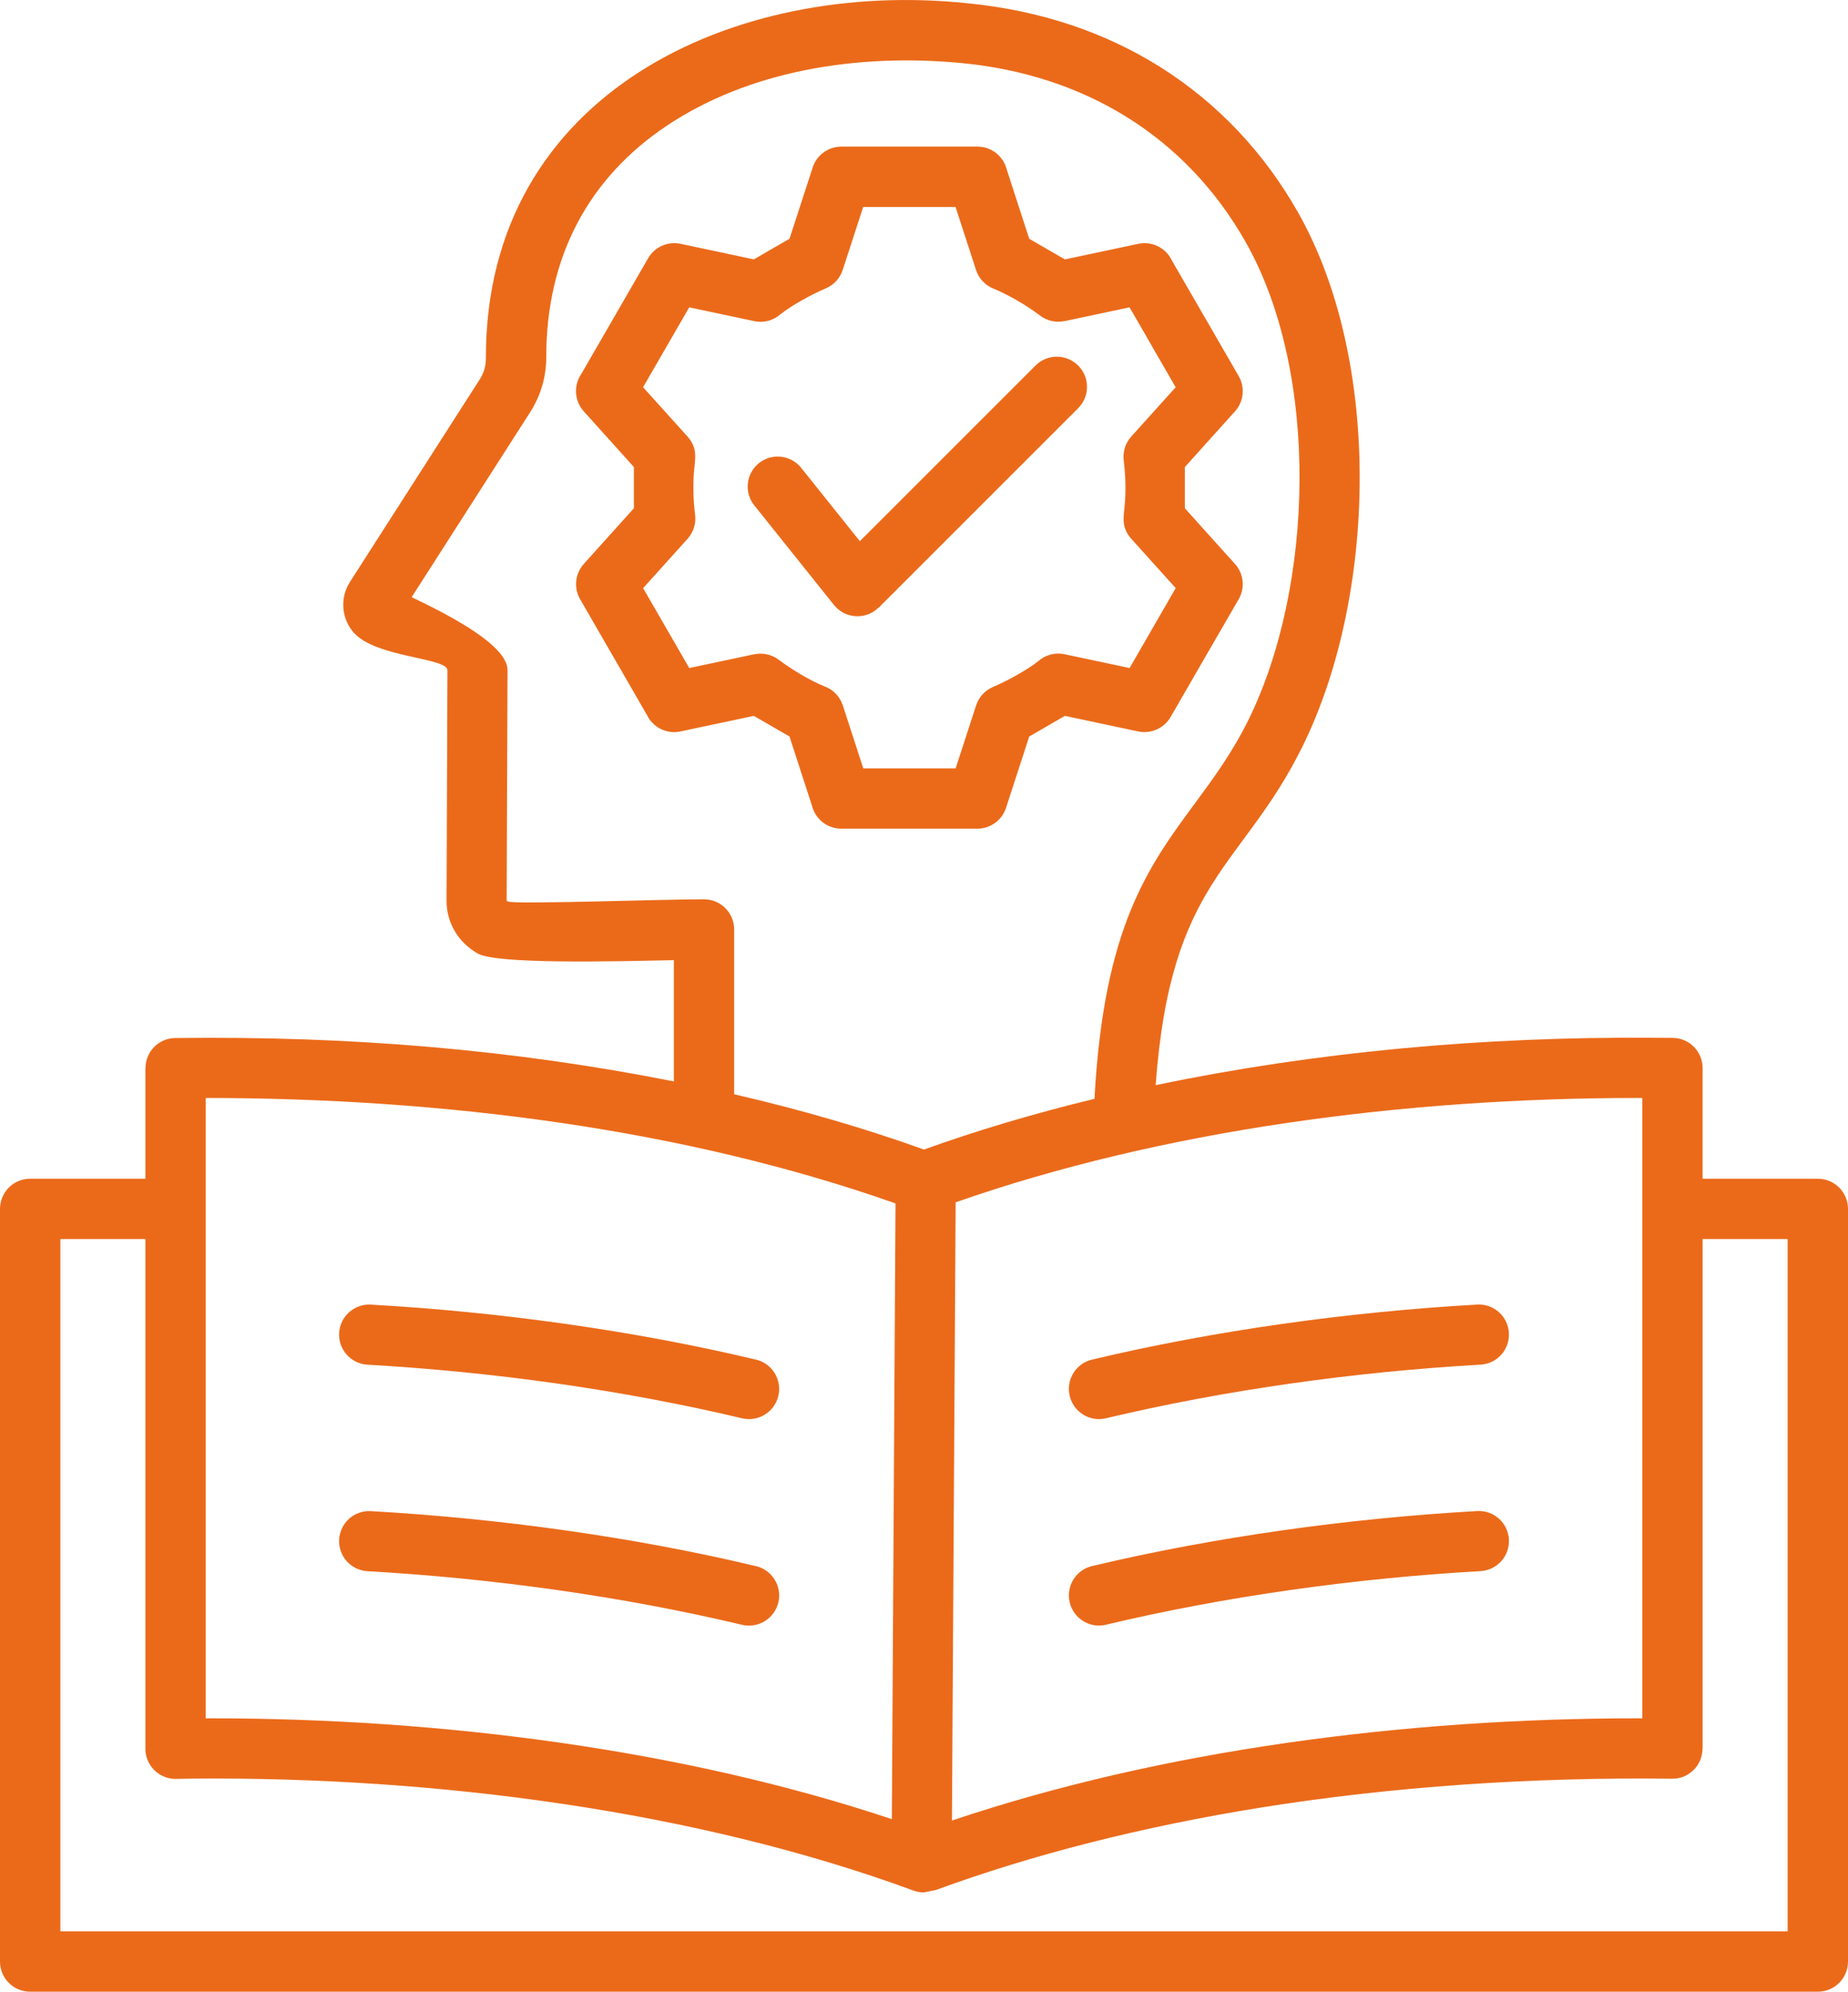
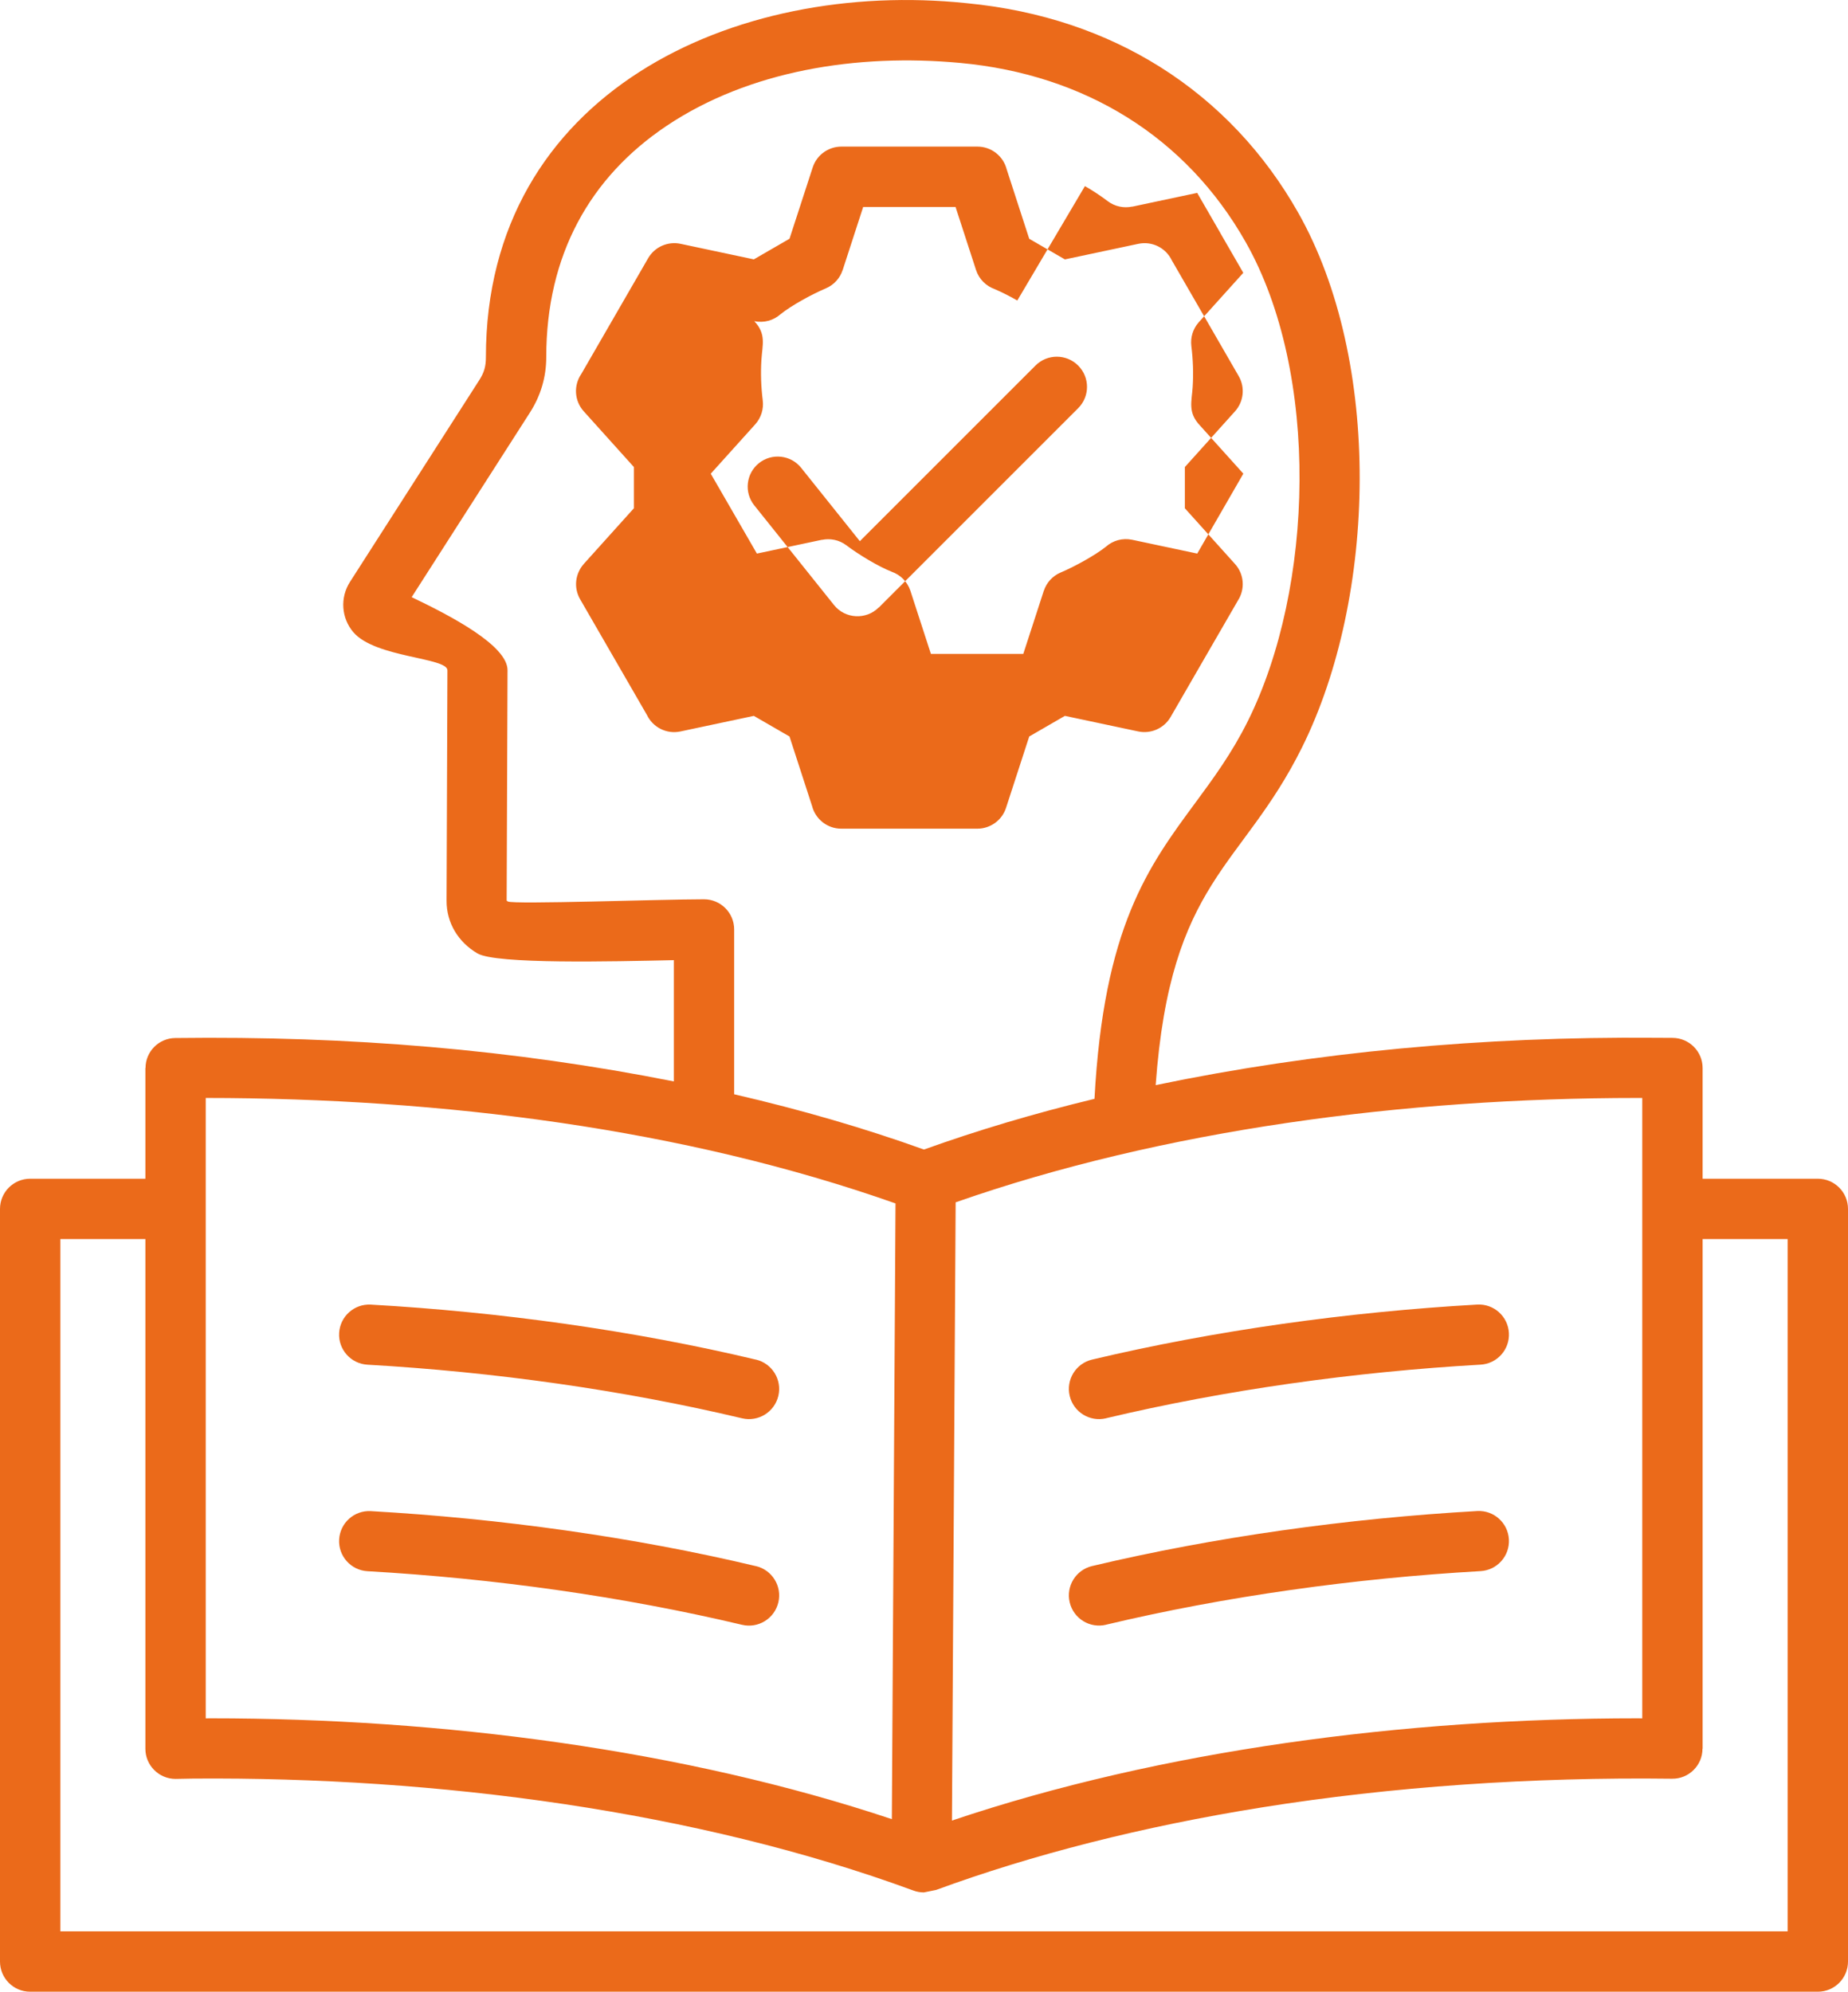
<svg xmlns="http://www.w3.org/2000/svg" id="Layer_2" viewBox="0 0 404.1 435.56">
  <defs>
    <style>.cls-1{fill:#eb6a1a;fill-rule:evenodd;}</style>
  </defs>
  <g id="MentalHealthEducation">
-     <path class="cls-1" d="m358.01,240.11c-50.73,0-103.73,6.94-149.04,22.82l-.81,135.2c45.76-15.43,99.09-22.36,149.85-22.36.49,0,.63,0,1.1.01v-135.67h-1.1Zm-192.71,57.21c3.54.84,5.74,4.39,4.9,7.94-.84,3.55-4.4,5.74-7.94,4.9-26.15-6.21-54.36-10.15-81.89-11.72-3.63-.2-6.41-3.3-6.21-6.93.2-3.63,3.3-6.41,6.93-6.21,28.25,1.6,57.56,5.68,84.21,12.03h0Zm76.55,57.99c-3.55.84-7.1-1.35-7.94-4.9s1.35-7.1,4.9-7.94c26.75-6.35,55.87-10.42,84.21-12.03,3.63-.2,6.73,2.58,6.93,6.21.2,3.63-2.58,6.73-6.21,6.93-27.44,1.56-55.84,5.51-81.89,11.72h0Zm0-45.15c-3.55.84-7.1-1.35-7.94-4.9s1.35-7.1,4.9-7.94c26.75-6.35,55.87-10.42,84.21-12.03,3.63-.2,6.73,2.58,6.93,6.21.2,3.63-2.58,6.73-6.21,6.93-27.44,1.56-55.84,5.52-81.89,11.72h0Zm-76.55,32.32c3.54.84,5.74,4.39,4.9,7.94s-4.4,5.74-7.94,4.9c-26.15-6.21-54.36-10.15-81.89-11.72-3.63-.2-6.41-3.3-6.21-6.93.2-3.63,3.3-6.41,6.93-6.21,28.26,1.61,57.56,5.68,84.21,12.03h0Zm30.52-79.31c-46.24-16.32-99.07-23.04-150.83-23.06v135.67c.47,0,.61-.01,1.1-.01,50.44,0,103.38,6.84,148.93,22.05l.8-134.65h0Zm176.49-5.4h25.19c3.64,0,6.6,2.95,6.6,6.6v164.59c0,3.64-2.95,6.6-6.6,6.6H6.6c-3.65,0-6.6-2.95-6.6-6.6v-164.59c0-3.64,2.95-6.6,6.6-6.6h25.19v-24.2h.03c0-3.6,2.89-6.53,6.5-6.57,38.23-.48,73.87,2.51,109.03,9.49v-26.52c-13.46.29-38.87.91-42.94-1.47-4.2-2.46-6.78-6.67-6.76-11.53l.19-50.38c.01-2.83-15.78-2.73-20.57-8.33-2.65-3.1-2.94-7.57-.75-10.99l28.28-44.14c1.07-1.66,1.45-3.02,1.45-5.01C106.25,20.31,160.66-4.61,211.41.7c16.31,1.57,30.45,6.51,42.3,13.96,12.79,8.05,22.88,18.99,30.13,31.79,18.46,32.56,17.2,84.14.86,117.02-13.22,26.62-28.73,28.82-31.99,73.83,34.78-7.24,71.54-10.66,109.21-10.35l3.79.02c3.64,0,6.6,2.95,6.6,6.6v24.2h0Zm-340.52,13.2v111.45c0,3.64,2.96,6.6,6.6,6.6l3.89-.07c53.28-.41,110.1,7.07,157.47,24.49.75.27,1.51.4,2.27.4h0s2.68-.54,2.68-.54c21.02-7.72,45.12-13.88,71.36-18.07,28.27-4.51,58.91-6.64,89.57-6.25,3.65.05,6.65-2.91,6.65-6.57h.03v-111.45h18.59v151.39H13.2v-151.39h18.59Zm128.75-31.66v-36.05c0-3.65-2.96-6.6-6.6-6.6-9.48,0-41.72,1.16-42.89.48-.13-.08-.22-.14-.26-.19h0l.19-50.38c.02-5.41-12.4-11.89-20.96-15.98l25.86-40.37c2.36-3.68,3.57-7.77,3.57-12.13,0-22.28,9.54-39.33,26.32-50.57,18.05-12.08,41.58-15.85,64.17-13.76,27.28,2.52,49.42,16.19,62.45,39.18,16.3,28.76,14.94,75.63.5,104.7-3.53,7.11-7.58,12.59-11.52,17.94-10.31,13.98-20.02,27.15-22.04,64.72-13.23,3.2-25.7,6.92-37.29,11.09-12.81-4.61-26.71-8.67-41.51-12.09h0Zm4.39-128.8l17.44,21.8c2.44,3.05,7.02,3.29,9.77.54l.02.02,43.6-43.6c2.58-2.58,2.58-6.75,0-9.33s-6.76-2.58-9.33,0l-38.41,38.41-12.83-16.04c-2.26-2.83-6.4-3.29-9.23-1.03-2.83,2.27-3.29,6.4-1.03,9.23h0Zm60.13-58.29l-4.93-15.19c-.73-2.86-3.31-4.97-6.4-4.97h-29.76c-2.78.01-5.36,1.78-6.26,4.56l-5.07,15.59-7.8,4.51-16.06-3.41h0c-2.71-.56-5.6.64-7.06,3.17l-14.62,25.32c-1.68,2.45-1.54,5.83.54,8.14l10.97,12.19v9.02l-10.97,12.19h.01c-1.85,2.07-2.26,5.15-.81,7.68l14.64,25.36c1.29,2.67,4.27,4.22,7.3,3.58l16.06-3.41,7.8,4.51,4.93,15.19c.73,2.86,3.31,4.97,6.4,4.97h29.76c2.78-.01,5.36-1.78,6.26-4.56l5.07-15.6,7.8-4.51,16.06,3.41h0c2.71.56,5.6-.64,7.06-3.17l7.23-12.52,7.5-12.97c1.56-2.44,1.38-5.71-.65-7.96l-10.97-12.19v-9.01l10.97-12.19h0c1.86-2.07,2.27-5.17.8-7.71l-7.44-12.89h-.01s-7.19-12.45-7.19-12.45c-1.29-2.67-4.27-4.22-7.3-3.58l-16.06,3.41-7.8-4.51h0Zm-2.61,13.5c-1.63-.94-3.29-1.78-4.95-2.5-1.86-.66-3.41-2.15-4.07-4.17l-4.48-13.79h-20.2l-4.48,13.79h-.01c-.57,1.75-1.87,3.25-3.7,4.02-2.89,1.22-7.51,3.72-9.9,5.66-1.51,1.33-3.6,1.95-5.72,1.5l-14.23-3.02-10.09,17.47,9.53,10.58c2.67,2.84,1.76,5.2,1.56,8.42-.19,2.97-.08,5.98.29,8.93h0c.22,1.83-.32,3.73-1.64,5.21l-9.73,10.8,10.09,17.47,14.23-3.02v.02c1.8-.38,3.76,0,5.34,1.19,2.56,1.95,6.92,4.61,9.93,5.79,1.86.66,3.41,2.15,4.07,4.17l4.48,13.79h20.2l4.48-13.79h.01c.57-1.75,1.87-3.25,3.7-4.02,2.89-1.21,7.51-3.73,9.9-5.65,1.51-1.33,3.6-1.95,5.72-1.5l14.23,3.02,10.08-17.48-9.52-10.57c-2.67-2.84-1.76-5.21-1.56-8.39.19-2.99.08-5.98-.29-8.96h0c-.22-1.83.32-3.73,1.64-5.21l9.72-10.79-5.04-8.73h.01s-5.05-8.75-5.05-8.75l-14.23,3.02v-.02c-1.8.38-3.76,0-5.34-1.19-1.52-1.15-3.18-2.26-4.98-3.29h0Zm-111.68,131.2l.02.03s-.03-.05-.02-.03Z" />
+     <path class="cls-1" d="m358.01,240.11c-50.73,0-103.73,6.94-149.04,22.82l-.81,135.2c45.76-15.43,99.09-22.36,149.85-22.36.49,0,.63,0,1.1.01v-135.67h-1.1Zm-192.71,57.21c3.54.84,5.74,4.39,4.9,7.94-.84,3.55-4.4,5.74-7.94,4.9-26.15-6.21-54.36-10.15-81.89-11.72-3.63-.2-6.41-3.3-6.21-6.93.2-3.63,3.3-6.41,6.93-6.21,28.25,1.6,57.56,5.68,84.21,12.03h0Zm76.55,57.99c-3.55.84-7.1-1.35-7.94-4.9s1.35-7.1,4.9-7.94c26.75-6.35,55.87-10.42,84.21-12.03,3.63-.2,6.73,2.58,6.93,6.21.2,3.63-2.58,6.73-6.21,6.93-27.44,1.56-55.84,5.51-81.89,11.72h0Zm0-45.15c-3.55.84-7.1-1.35-7.94-4.9s1.35-7.1,4.9-7.94c26.75-6.35,55.87-10.42,84.21-12.03,3.63-.2,6.73,2.58,6.93,6.21.2,3.63-2.58,6.73-6.21,6.93-27.44,1.56-55.84,5.52-81.89,11.72h0Zm-76.55,32.32c3.54.84,5.74,4.39,4.9,7.94s-4.4,5.74-7.94,4.9c-26.15-6.21-54.36-10.15-81.89-11.72-3.63-.2-6.41-3.3-6.21-6.93.2-3.63,3.3-6.41,6.93-6.21,28.26,1.61,57.56,5.68,84.21,12.03h0Zm30.52-79.31c-46.24-16.32-99.07-23.04-150.83-23.06v135.67c.47,0,.61-.01,1.1-.01,50.44,0,103.38,6.84,148.93,22.05l.8-134.65h0Zm176.49-5.4h25.19c3.64,0,6.6,2.95,6.6,6.6v164.59c0,3.64-2.95,6.6-6.6,6.6H6.6c-3.65,0-6.6-2.95-6.6-6.6v-164.59c0-3.64,2.95-6.6,6.6-6.6h25.19v-24.2h.03c0-3.6,2.89-6.53,6.5-6.57,38.23-.48,73.87,2.51,109.03,9.49v-26.52c-13.46.29-38.87.91-42.94-1.47-4.2-2.46-6.78-6.67-6.76-11.53l.19-50.38c.01-2.83-15.78-2.73-20.57-8.33-2.65-3.1-2.94-7.57-.75-10.99l28.28-44.14c1.07-1.66,1.45-3.02,1.45-5.01C106.25,20.31,160.66-4.61,211.41.7c16.31,1.57,30.45,6.51,42.3,13.96,12.79,8.05,22.88,18.99,30.13,31.79,18.46,32.56,17.2,84.14.86,117.02-13.22,26.62-28.73,28.82-31.99,73.83,34.78-7.24,71.54-10.66,109.21-10.35l3.79.02c3.64,0,6.6,2.95,6.6,6.6v24.2h0Zm-340.52,13.2v111.45c0,3.64,2.96,6.6,6.6,6.6l3.89-.07c53.28-.41,110.1,7.07,157.47,24.49.75.27,1.51.4,2.27.4h0s2.68-.54,2.68-.54c21.02-7.72,45.12-13.88,71.36-18.07,28.27-4.51,58.91-6.64,89.57-6.25,3.65.05,6.65-2.91,6.65-6.57h.03v-111.45h18.59v151.39H13.2v-151.39h18.59Zm128.75-31.66v-36.05c0-3.65-2.96-6.6-6.6-6.6-9.48,0-41.72,1.16-42.89.48-.13-.08-.22-.14-.26-.19h0l.19-50.38c.02-5.41-12.4-11.89-20.96-15.98l25.86-40.37c2.36-3.68,3.57-7.77,3.57-12.13,0-22.28,9.54-39.33,26.32-50.57,18.05-12.08,41.58-15.85,64.17-13.76,27.28,2.52,49.42,16.19,62.45,39.18,16.3,28.76,14.94,75.63.5,104.7-3.53,7.11-7.58,12.59-11.52,17.94-10.31,13.98-20.02,27.15-22.04,64.72-13.23,3.2-25.7,6.92-37.29,11.09-12.81-4.61-26.71-8.67-41.51-12.09h0Zm4.39-128.8l17.44,21.8c2.44,3.05,7.02,3.29,9.77.54l.02.02,43.6-43.6c2.58-2.58,2.58-6.75,0-9.33s-6.76-2.58-9.33,0l-38.41,38.41-12.83-16.04c-2.26-2.83-6.4-3.29-9.23-1.03-2.83,2.27-3.29,6.4-1.03,9.23h0Zm60.13-58.29l-4.93-15.19c-.73-2.86-3.31-4.97-6.4-4.97h-29.76c-2.78.01-5.36,1.78-6.26,4.56l-5.07,15.59-7.8,4.51-16.06-3.41h0c-2.71-.56-5.6.64-7.06,3.17l-14.62,25.32c-1.68,2.45-1.54,5.83.54,8.14l10.97,12.19v9.02l-10.97,12.19h.01c-1.85,2.07-2.26,5.15-.81,7.68l14.64,25.36c1.29,2.67,4.27,4.22,7.3,3.58l16.06-3.41,7.8,4.51,4.93,15.19c.73,2.86,3.31,4.97,6.4,4.97h29.76c2.78-.01,5.36-1.78,6.26-4.56l5.07-15.6,7.8-4.51,16.06,3.41h0c2.71.56,5.6-.64,7.06-3.17l7.23-12.52,7.5-12.97c1.56-2.44,1.38-5.71-.65-7.96l-10.97-12.19v-9.01l10.97-12.19h0c1.86-2.07,2.27-5.17.8-7.71l-7.44-12.89h-.01s-7.19-12.45-7.19-12.45c-1.29-2.67-4.27-4.22-7.3-3.58l-16.06,3.41-7.8-4.51h0Zm-2.61,13.5c-1.63-.94-3.29-1.78-4.95-2.5-1.86-.66-3.41-2.15-4.07-4.17l-4.48-13.79h-20.2l-4.48,13.79h-.01c-.57,1.75-1.87,3.25-3.7,4.02-2.89,1.22-7.51,3.72-9.9,5.66-1.51,1.33-3.6,1.95-5.72,1.5c2.67,2.84,1.76,5.2,1.56,8.42-.19,2.97-.08,5.98.29,8.93h0c.22,1.83-.32,3.73-1.64,5.21l-9.73,10.8,10.09,17.47,14.23-3.02v.02c1.8-.38,3.76,0,5.34,1.19,2.56,1.95,6.92,4.61,9.93,5.79,1.86.66,3.41,2.15,4.07,4.17l4.48,13.79h20.2l4.48-13.79h.01c.57-1.75,1.87-3.25,3.7-4.02,2.89-1.21,7.51-3.73,9.9-5.65,1.51-1.33,3.6-1.95,5.72-1.5l14.23,3.02,10.08-17.48-9.52-10.57c-2.67-2.84-1.76-5.21-1.56-8.39.19-2.99.08-5.98-.29-8.96h0c-.22-1.83.32-3.73,1.64-5.21l9.72-10.79-5.04-8.73h.01s-5.05-8.75-5.05-8.75l-14.23,3.02v-.02c-1.8.38-3.76,0-5.34-1.19-1.52-1.15-3.18-2.26-4.98-3.29h0Zm-111.68,131.2l.02.03s-.03-.05-.02-.03Z" />
  </g>
</svg>